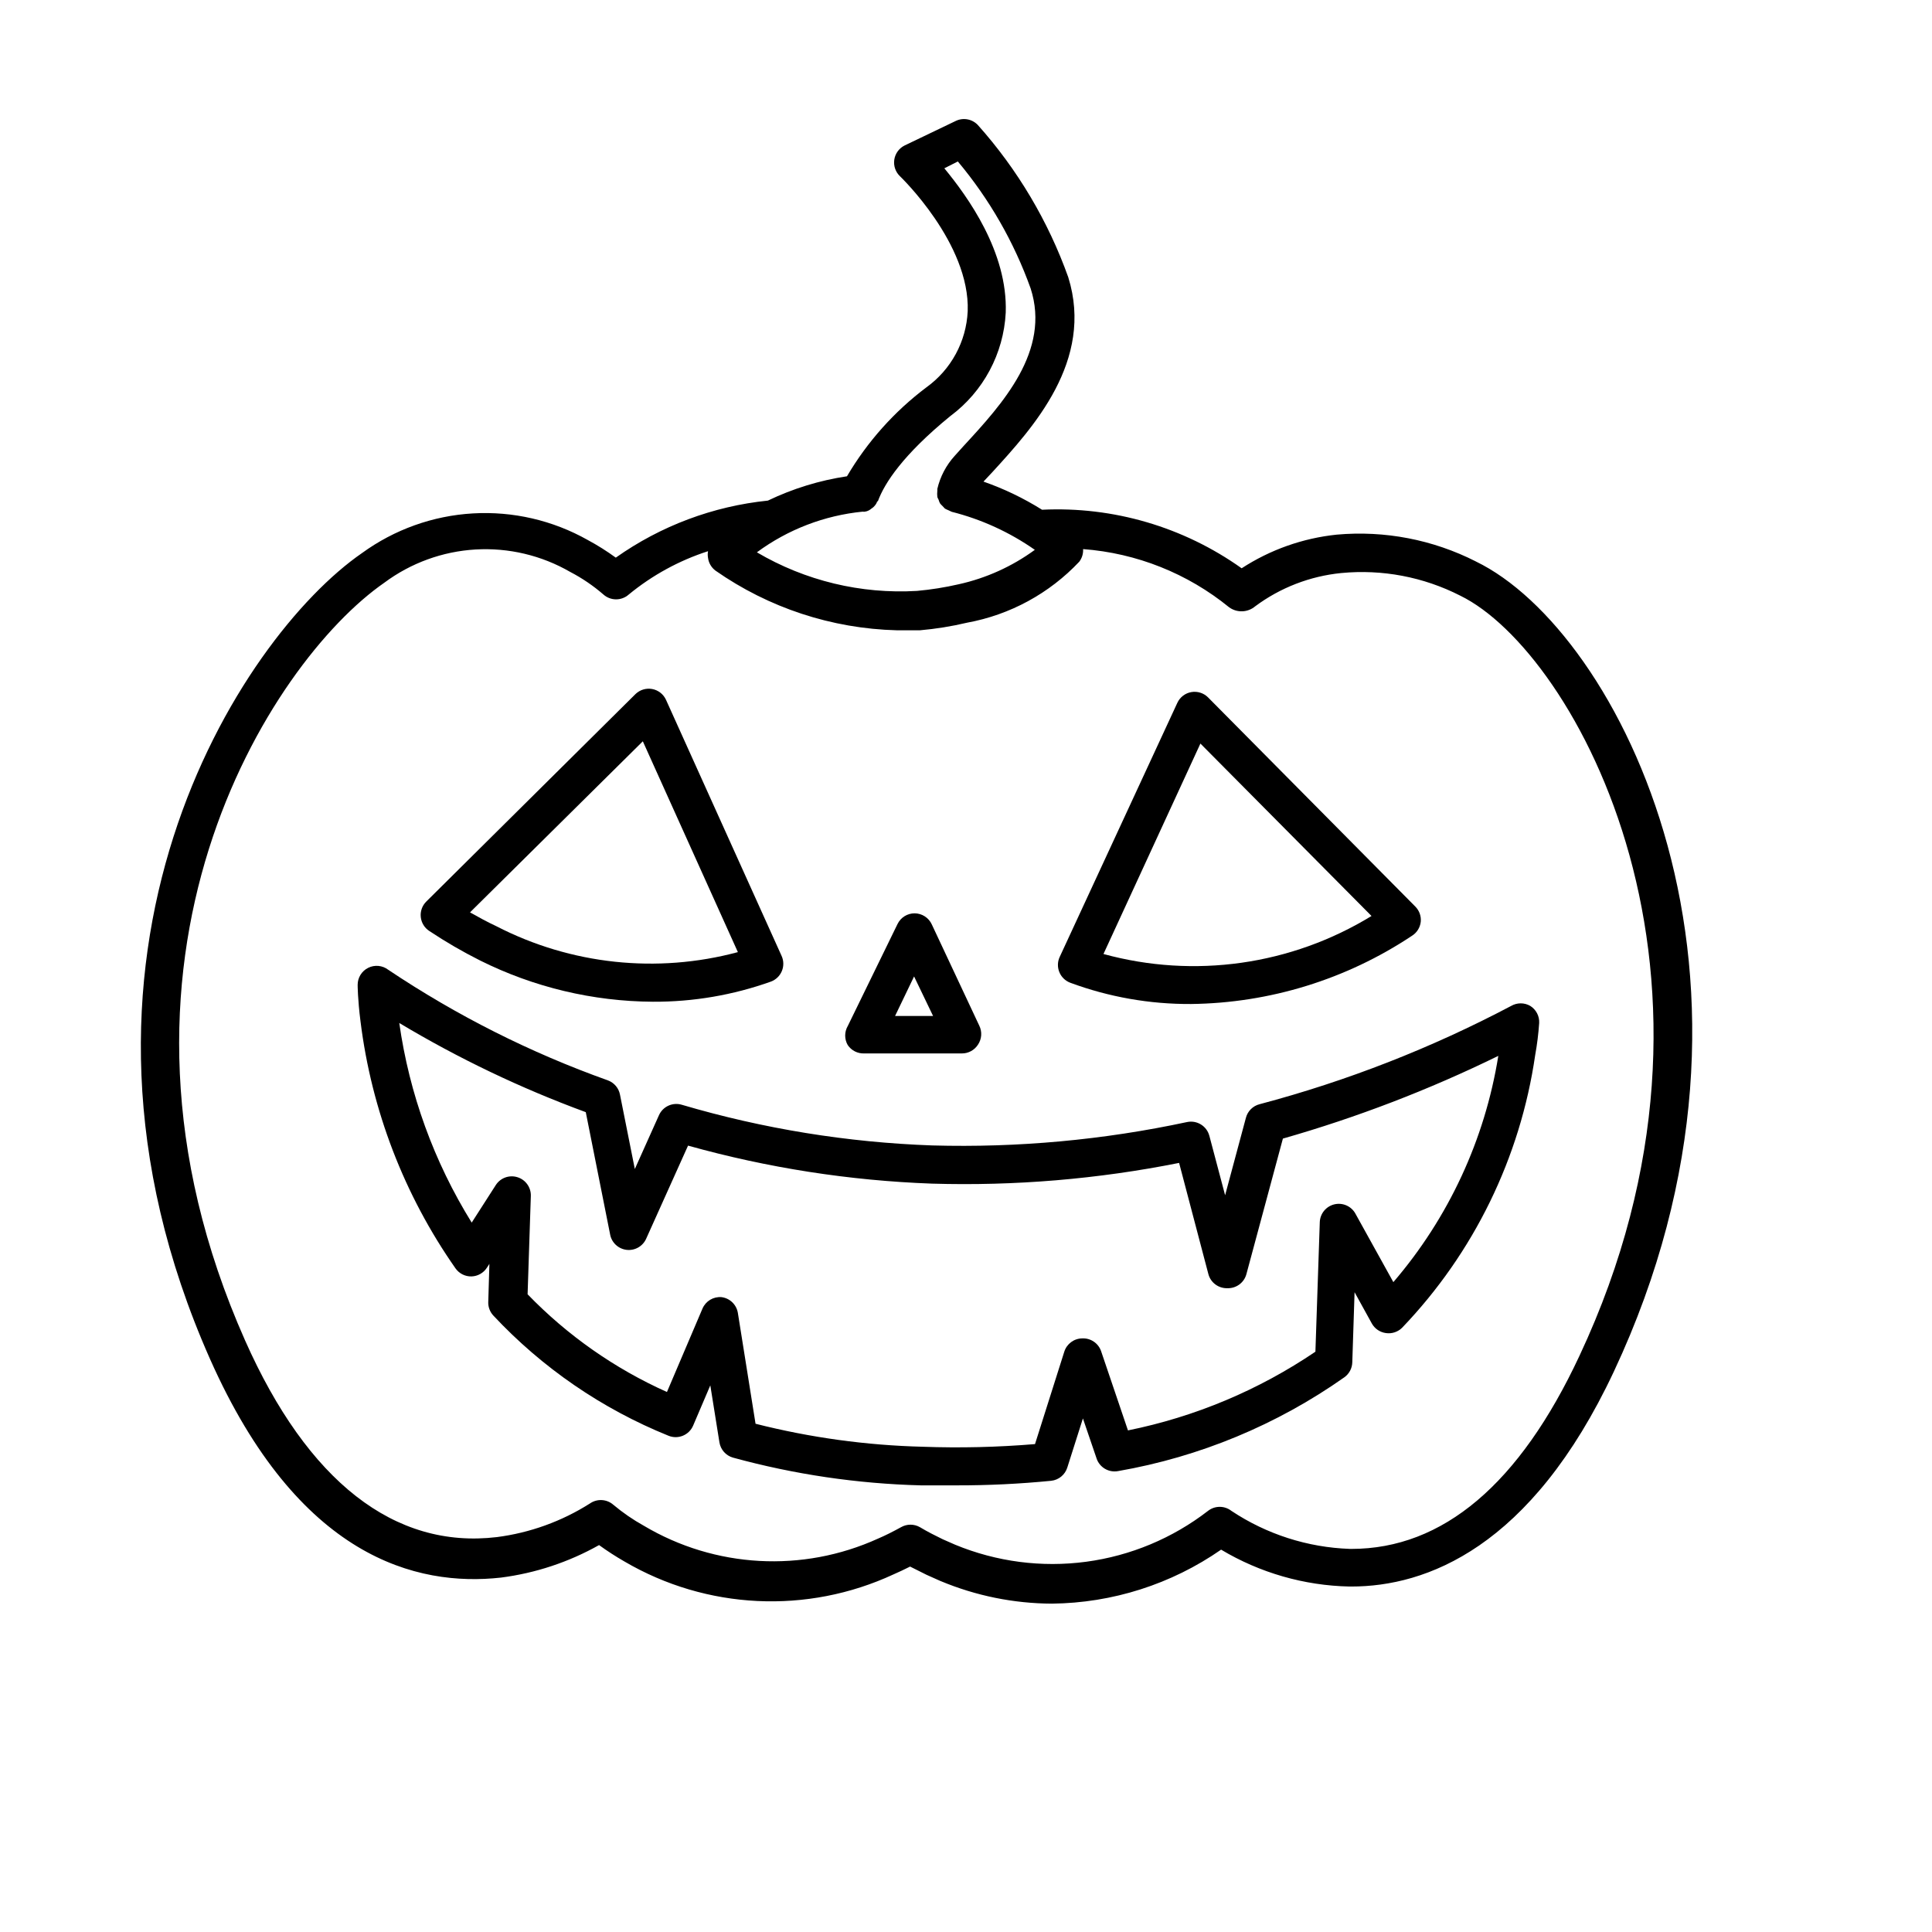
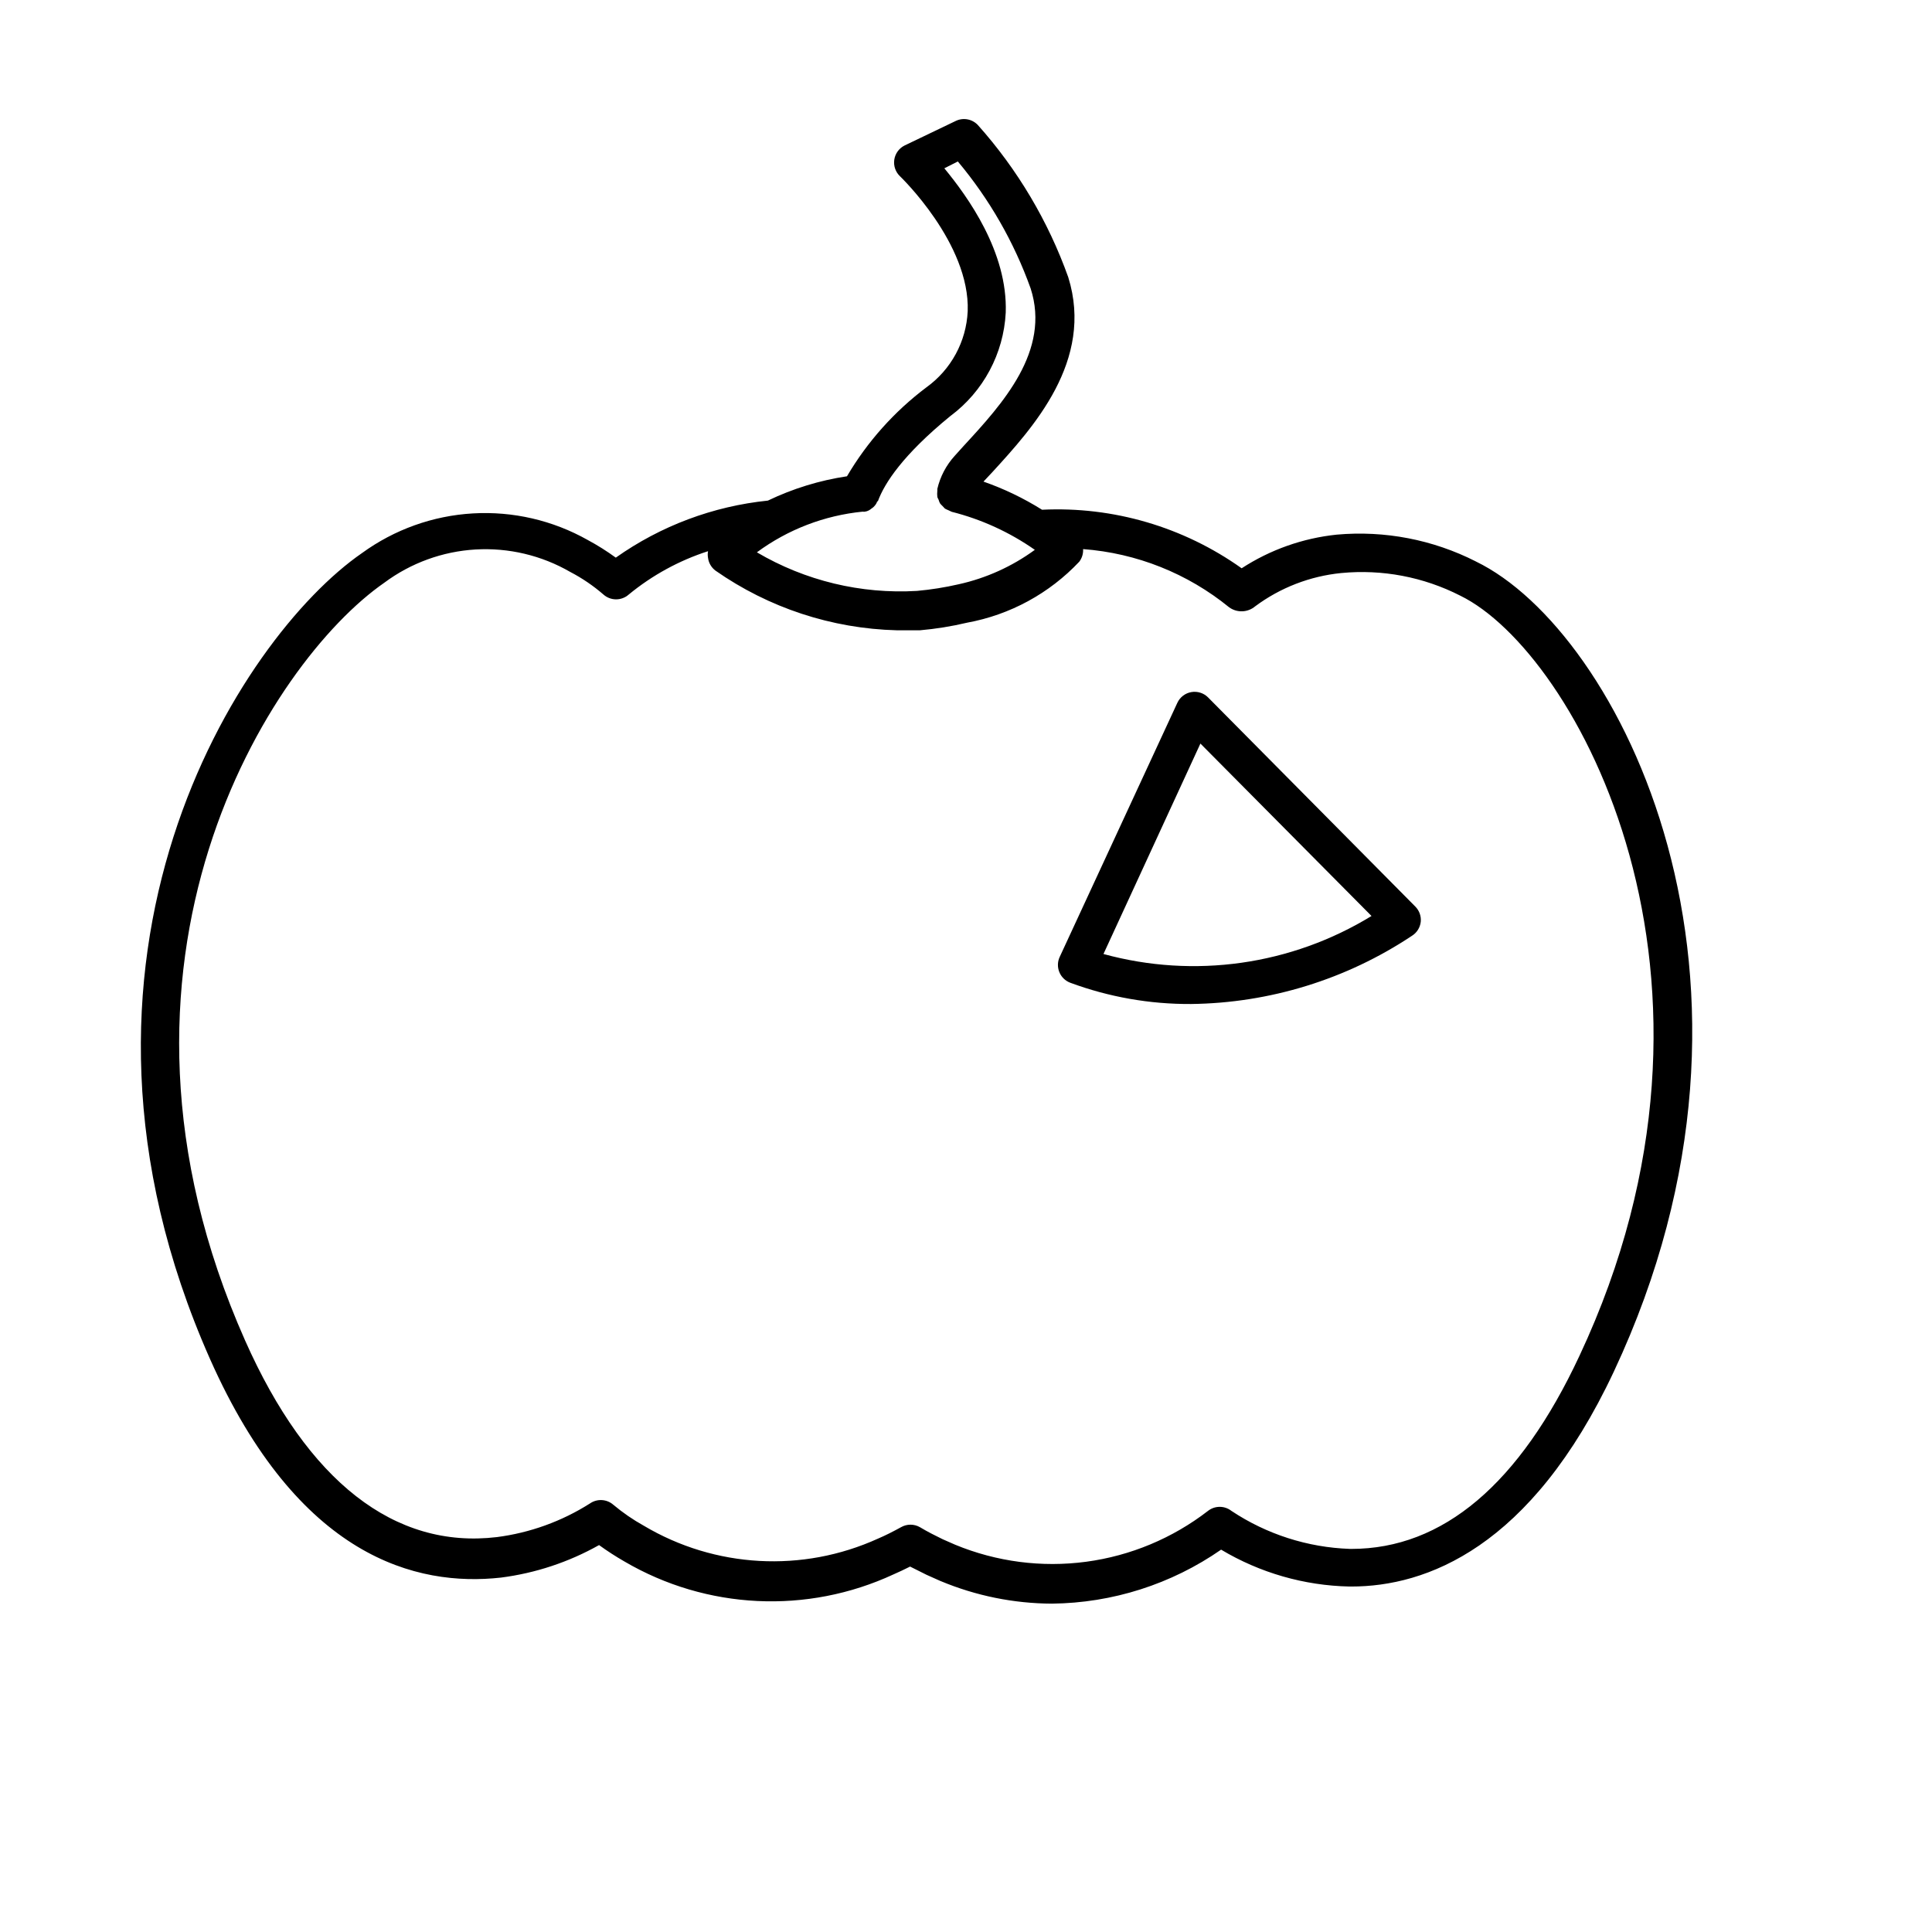
<svg xmlns="http://www.w3.org/2000/svg" fill="#000000" width="800px" height="800px" version="1.1" viewBox="144 144 512 512">
  <g>
    <path d="m535.12 292.79c-11.383-5.785-24.164-8.246-36.879-7.106-8.984 0.938-17.621 3.992-25.191 8.918-15.395-10.961-34.023-16.426-52.898-15.516-4.879-3.059-10.082-5.562-15.52-7.457l2.316-2.469c10.781-11.789 27.055-29.523 20.152-51.691-5.305-14.852-13.43-28.535-23.93-40.305-1.508-1.625-3.898-2.078-5.894-1.109l-13.551 6.5c-1.469 0.734-2.488 2.141-2.731 3.766-0.238 1.625 0.328 3.266 1.52 4.394 0 0 18.59 17.785 17.938 35.77v0.004c-0.379 8.031-4.406 15.453-10.934 20.152-8.504 6.394-15.66 14.406-21.059 23.578-7.269 1.086-14.336 3.262-20.961 6.445-14.512 1.488-28.395 6.691-40.305 15.117-2.375-1.73-4.863-3.297-7.453-4.688-9.254-5.211-19.812-7.652-30.414-7.035-10.602 0.613-20.801 4.266-29.391 10.512-32.344 22.32-87.461 107.06-40.305 213.52 23.426 52.801 54.863 60.457 77.133 57.988 9.141-1.172 17.965-4.098 25.996-8.617 2.156 1.562 4.394 3.008 6.703 4.336 21.777 12.77 48.438 14.051 71.34 3.426 1.461-0.656 2.922-1.309 4.383-2.066l4.332 2.168 3.727 1.664v-0.004c9.355 3.914 19.387 5.953 29.523 5.996 16.043-0.168 31.664-5.152 44.84-14.309 10.297 6.152 22.016 9.523 34.008 9.773h0.504c19.699 0 47.559-10.078 69.574-56.98 48.719-103.84 1.414-196.29-36.574-214.67zm-139.25-38.543c8.73-6.492 14.105-16.543 14.66-27.406 0.555-16.02-10.078-30.73-16.273-38.238l3.578-1.812v-0.004c8.371 9.992 14.902 21.387 19.297 33.656 5.34 16.574-7.457 30.582-17.785 41.766l-2.316 2.57c-2.277 2.492-3.875 5.527-4.637 8.816 0.027 0.199 0.027 0.402 0 0.605-0.051 0.449-0.051 0.906 0 1.359 0 0.352 0.25 0.605 0.352 0.906 0.09 0.312 0.207 0.617 0.355 0.906 0.191 0.258 0.41 0.496 0.652 0.707 0.207 0.246 0.426 0.48 0.656 0.703 0.309 0.172 0.629 0.324 0.957 0.453l0.855 0.402c7.891 1.996 15.352 5.41 22.02 10.078-6.016 4.398-12.879 7.504-20.152 9.117-3.652 0.84-7.356 1.43-11.086 1.766-14.844 0.879-29.609-2.684-42.422-10.227 8.215-6.059 17.91-9.781 28.062-10.781 0.199 0.047 0.406 0.047 0.605 0 0.332-0.047 0.656-0.152 0.957-0.305 0.289-0.156 0.559-0.34 0.805-0.555 0.27-0.156 0.508-0.363 0.707-0.602 0.246-0.254 0.449-0.543 0.605-0.859 0 0 0-0.301 0.352-0.504 1.715-4.684 6.602-12.242 19.195-22.52zm166.71 249.04c-15.871 34.008-36.223 51.188-60.457 51.188h-0.402v-0.004c-11.195-0.383-22.062-3.875-31.387-10.074-1.824-1.422-4.379-1.422-6.199 0-9.391 7.258-20.535 11.91-32.297 13.484-11.766 1.574-23.738 0.016-34.711-4.516l-3.324-1.461c-1.965-0.957-3.981-1.965-5.996-3.176-1.559-0.898-3.477-0.898-5.035 0-2.016 1.109-4.082 2.168-6.098 3.023-20.004 9.086-43.188 7.809-62.07-3.426-2.856-1.586-5.555-3.445-8.059-5.543-1.742-1.527-4.297-1.672-6.199-0.352-7.477 4.746-15.902 7.789-24.684 8.918-27.105 3.223-50.129-14.762-66.703-52.094-44.59-100.41 6.648-179.86 36.875-200.82 7.035-5.238 15.449-8.305 24.207-8.816 8.758-0.508 17.473 1.559 25.066 5.945 3.16 1.648 6.121 3.66 8.816 5.996 1.91 1.699 4.789 1.699 6.699 0 6.223-5.117 13.348-9.012 21.012-11.488-0.105 0.586-0.105 1.18 0 1.766 0.172 1.344 0.883 2.559 1.965 3.375 14.121 9.875 30.836 15.379 48.062 15.82h6.144c4.211-0.371 8.387-1.043 12.496-2.016 11.379-2.082 21.797-7.75 29.727-16.172 0.719-0.957 1.074-2.133 1.004-3.328 14.172 1.062 27.676 6.441 38.695 15.418 2.082 1.516 4.934 1.414 6.902-0.25 6.652-4.945 14.523-7.992 22.77-8.82 10.887-1.055 21.848 1.023 31.59 5.996 30.531 14.914 78.496 101.37 31.59 201.43z" />
-     <path d="m373.04 423.17h25.898c1.711 0 3.305-0.875 4.231-2.316 1.012-1.496 1.148-3.418 0.352-5.039l-12.594-26.852c-0.82-1.77-2.586-2.906-4.535-2.922-1.926-0.004-3.684 1.09-4.531 2.82l-13.199 27.055h-0.004c-0.898 1.559-0.898 3.481 0 5.039 0.98 1.449 2.637 2.289 4.383 2.215zm13.199-20.402 5.039 10.48h-10.078z" />
-     <path d="m474.16 440.3-5.492 20.453-4.18-15.77h-0.004c-0.691-2.582-3.277-4.172-5.894-3.629-22.176 4.75-44.84 6.828-67.508 6.199-22.5-0.793-44.809-4.414-66.402-10.781-2.426-0.727-5.012 0.457-6.047 2.769l-6.398 14.258-3.93-19.699c-0.324-1.727-1.527-3.156-3.172-3.777-20.551-7.332-40.113-17.18-58.242-29.32-1.527-1.176-3.59-1.379-5.316-0.52-1.723 0.855-2.809 2.621-2.793 4.547 0 0 0 3.727 0.754 9.621v0.004c2.922 23.562 11.57 46.047 25.191 65.496 0.969 1.363 2.555 2.156 4.231 2.113 1.66-0.051 3.188-0.918 4.082-2.316l0.656-1.008-0.301 10.078h-0.004c-0.047 1.316 0.422 2.602 1.309 3.574 12.977 13.887 28.832 24.773 46.453 31.891 2.559 1.047 5.484-0.168 6.551-2.719l4.535-10.629 2.418 15.113c0.312 1.922 1.703 3.492 3.574 4.031 16.234 4.449 32.949 6.922 49.777 7.356h9.371c8.41 0.02 16.82-0.387 25.191-1.211 2.004-0.211 3.688-1.602 4.281-3.527l4.133-13 3.629 10.629-0.004 0.004c0.809 2.367 3.234 3.785 5.695 3.324 21.594-3.754 42.09-12.254 60.004-24.887 1.258-0.918 2.019-2.371 2.062-3.93l0.605-18.59 4.586 8.312c0.777 1.379 2.156 2.312 3.727 2.519 1.57 0.23 3.156-0.293 4.285-1.41 18.992-19.824 31.32-45.082 35.266-72.246 0.512-2.816 0.863-5.66 1.059-8.516 0.094-1.828-0.812-3.566-2.371-4.535-1.559-0.898-3.477-0.898-5.035 0-21.164 11.176-43.523 19.914-66.656 26.047-1.812 0.449-3.227 1.867-3.676 3.68zm66.906-16.477c-3.559 22.168-13.184 42.922-27.812 59.953l-10.078-18.188h0.004c-1.105-1.961-3.379-2.949-5.566-2.422s-3.762 2.441-3.856 4.691l-1.16 34.359c-15.012 10.172-31.898 17.262-49.676 20.855l-7.106-20.957h0.004c-0.723-2.144-2.781-3.543-5.039-3.426-2.176 0.031-4.082 1.453-4.734 3.527l-7.758 24.484h-0.004c-9.902 0.824-19.844 1.062-29.773 0.703-14.941-0.375-29.797-2.422-44.285-6.094l-4.684-29.371c-0.363-2.199-2.125-3.902-4.336-4.184-2.152-0.176-4.18 1.039-5.035 3.023l-9.422 22.117c-13.848-6.199-26.383-14.988-36.93-25.895l0.855-25.996c0.098-2.301-1.375-4.375-3.578-5.039-2.144-0.656-4.465 0.184-5.691 2.066l-6.398 9.973c-9.996-16.109-16.535-34.125-19.195-52.898 15.699 9.406 32.246 17.32 49.426 23.629l6.449 32.395h-0.004c0.402 2.18 2.176 3.84 4.379 4.098 2.199 0.254 4.309-0.961 5.195-2.988l11.082-24.637c21.074 5.894 42.773 9.277 64.641 10.074 21.969 0.652 43.941-1.191 65.496-5.492l7.758 29.473v0.004c0.609 2.262 2.695 3.805 5.039 3.727 2.34 0.078 4.43-1.465 5.035-3.727l9.672-35.922h0.004c19.637-5.606 38.738-12.941 57.082-21.918z" />
-     <path d="m271.23 398.54c14.227 7.098 29.895 10.836 45.793 10.93 10.66 0.055 21.25-1.754 31.289-5.34 1.305-0.488 2.352-1.496 2.887-2.789 0.535-1.289 0.512-2.742-0.066-4.012l-30.633-67.863c-0.68-1.5-2.055-2.574-3.676-2.871-1.613-0.293-3.266 0.215-4.434 1.359l-55.418 54.965c-1.094 1.082-1.633 2.606-1.461 4.133 0.164 1.504 0.996 2.856 2.266 3.676 4.32 2.875 8.812 5.484 13.453 7.812zm43.125-58.09 25.191 55.871c-21.438 5.754-44.254 3.312-63.984-6.852-2.367-1.109-4.684-2.367-7.004-3.68z" />
    <path d="m427.61 404.43c10.254 3.797 21.109 5.707 32.043 5.641 20.852-0.25 41.188-6.531 58.543-18.086 1.289-0.812 2.141-2.164 2.316-3.68 0.156-1.508-0.383-3.008-1.461-4.078l-54.914-55.418v-0.004c-1.16-1.156-2.809-1.676-4.422-1.395-1.613 0.281-2.988 1.328-3.688 2.809l-31.188 67.359c-0.598 1.27-0.637 2.731-0.109 4.027 0.523 1.301 1.57 2.324 2.879 2.824zm34.512-63.379 45.344 45.695c-21.273 13.02-46.98 16.668-71.035 10.074z" />
  </g>
</svg>